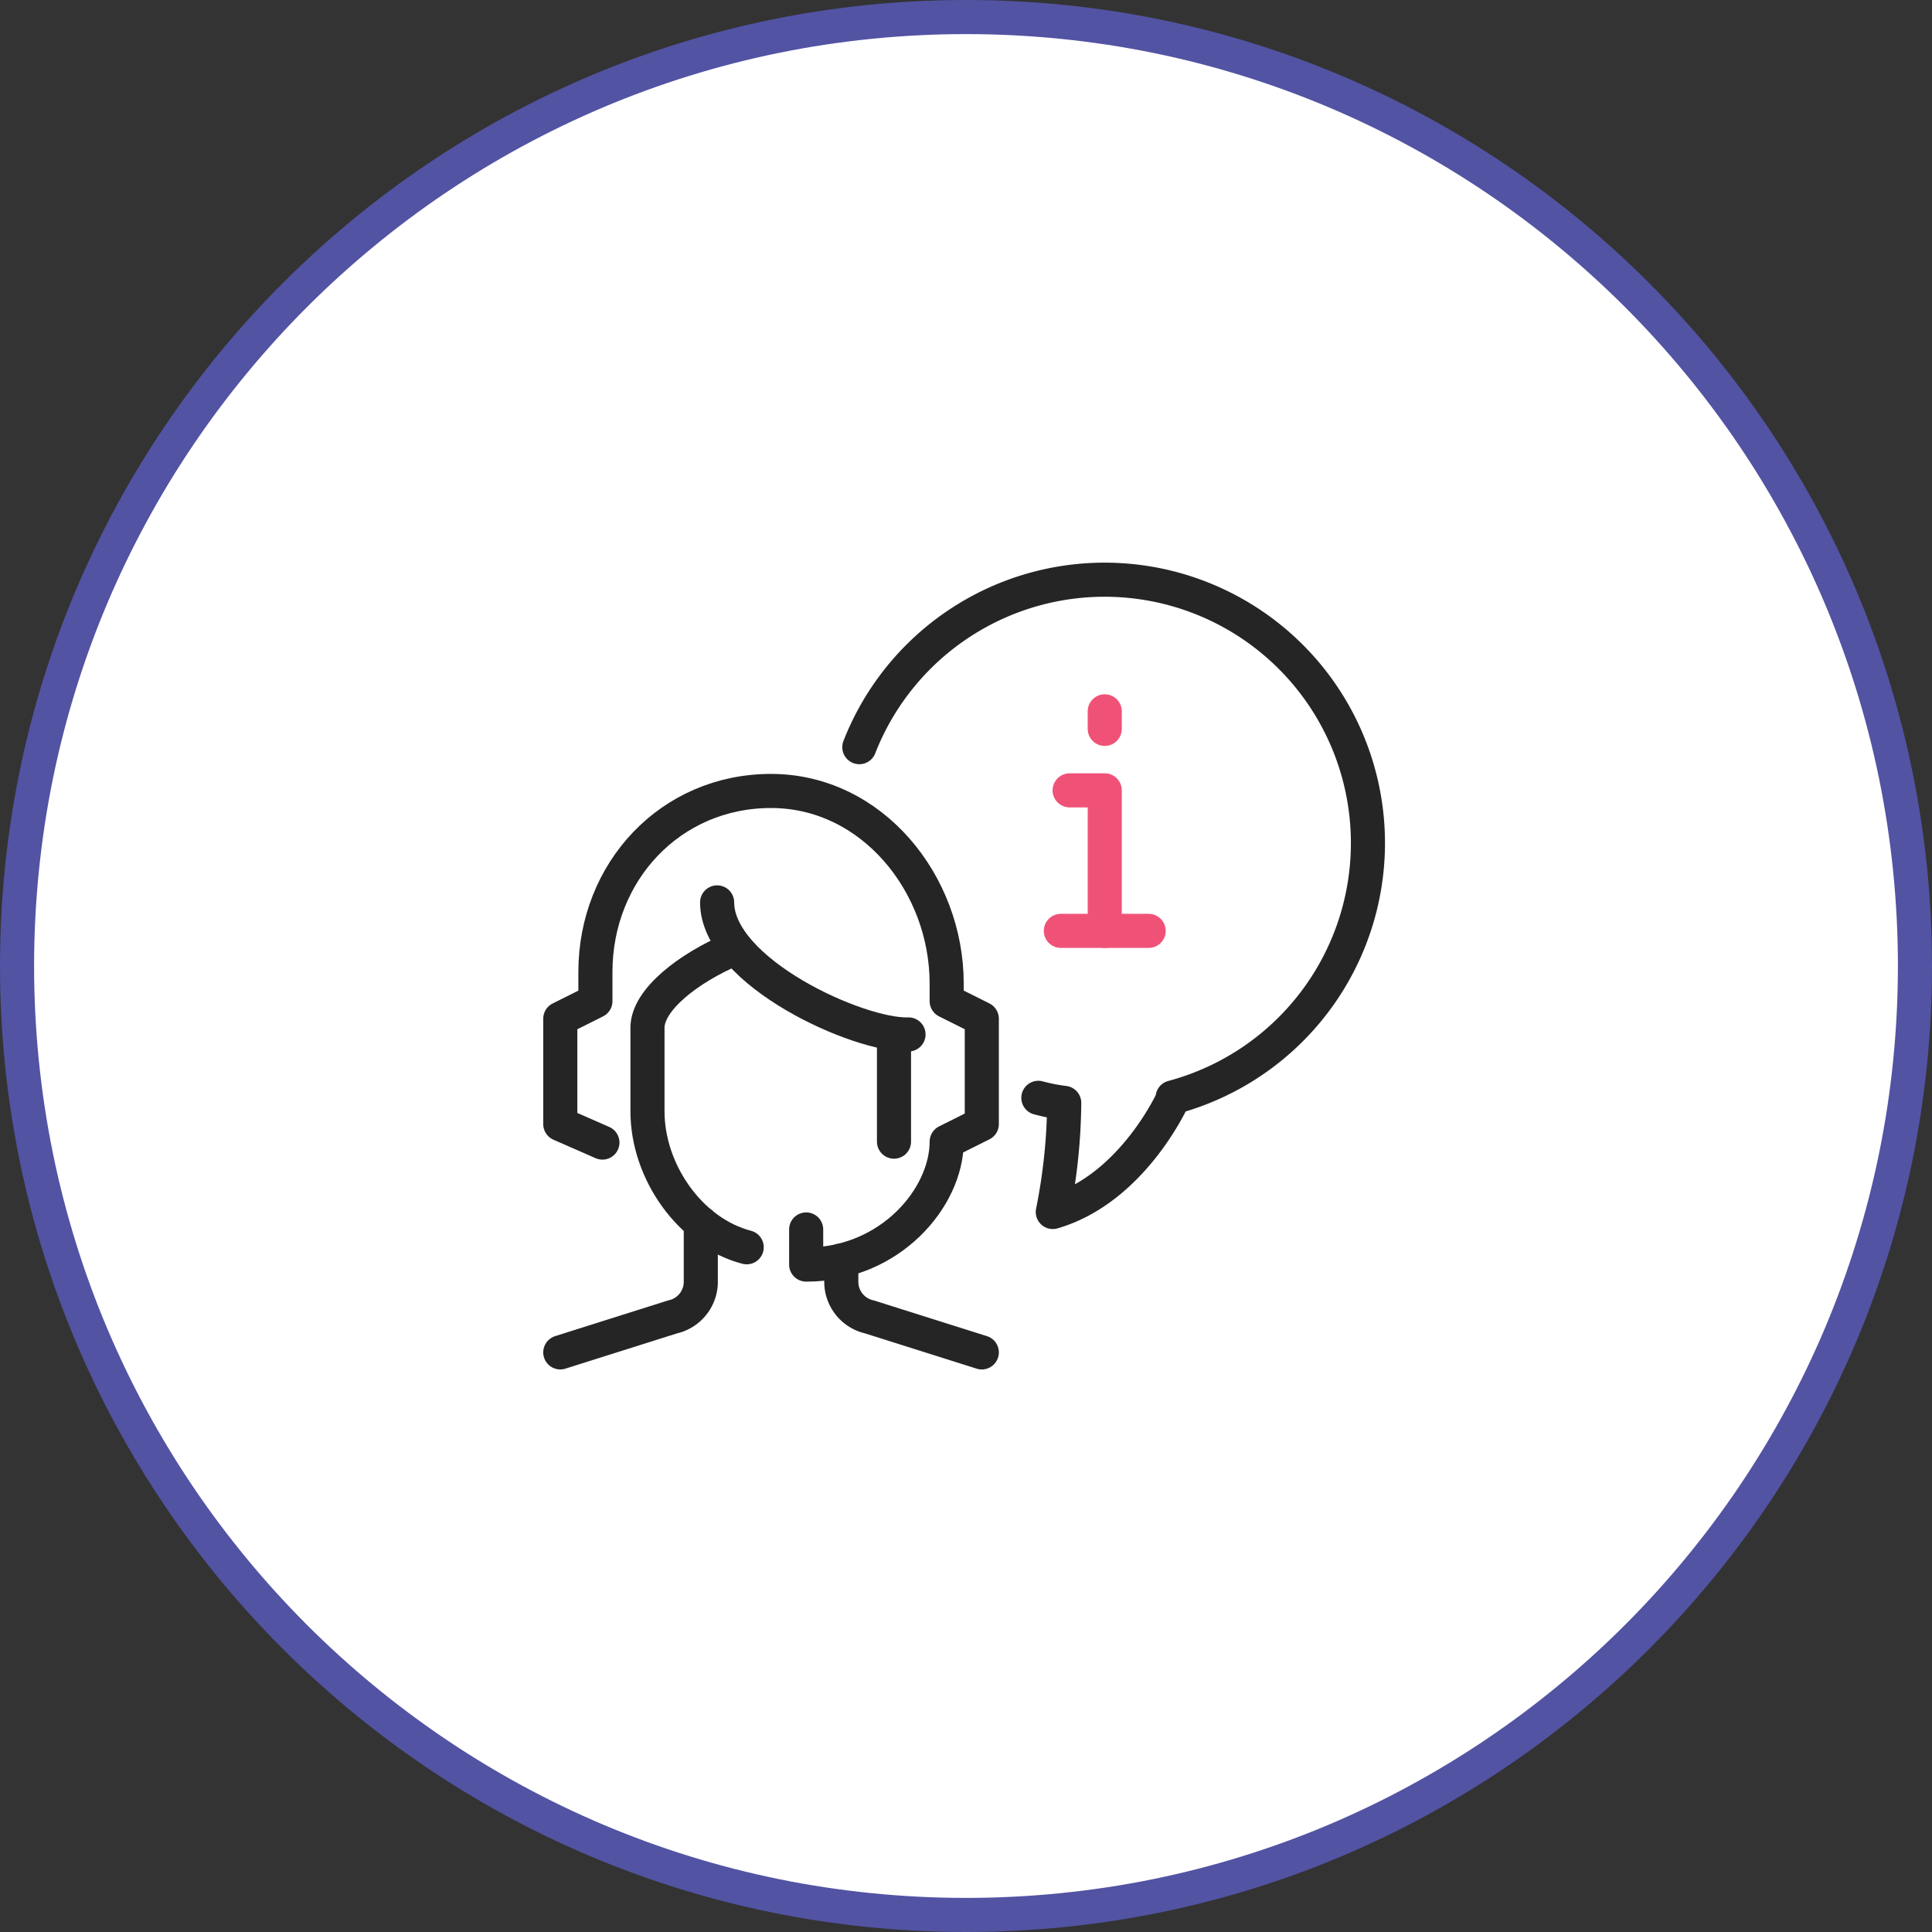
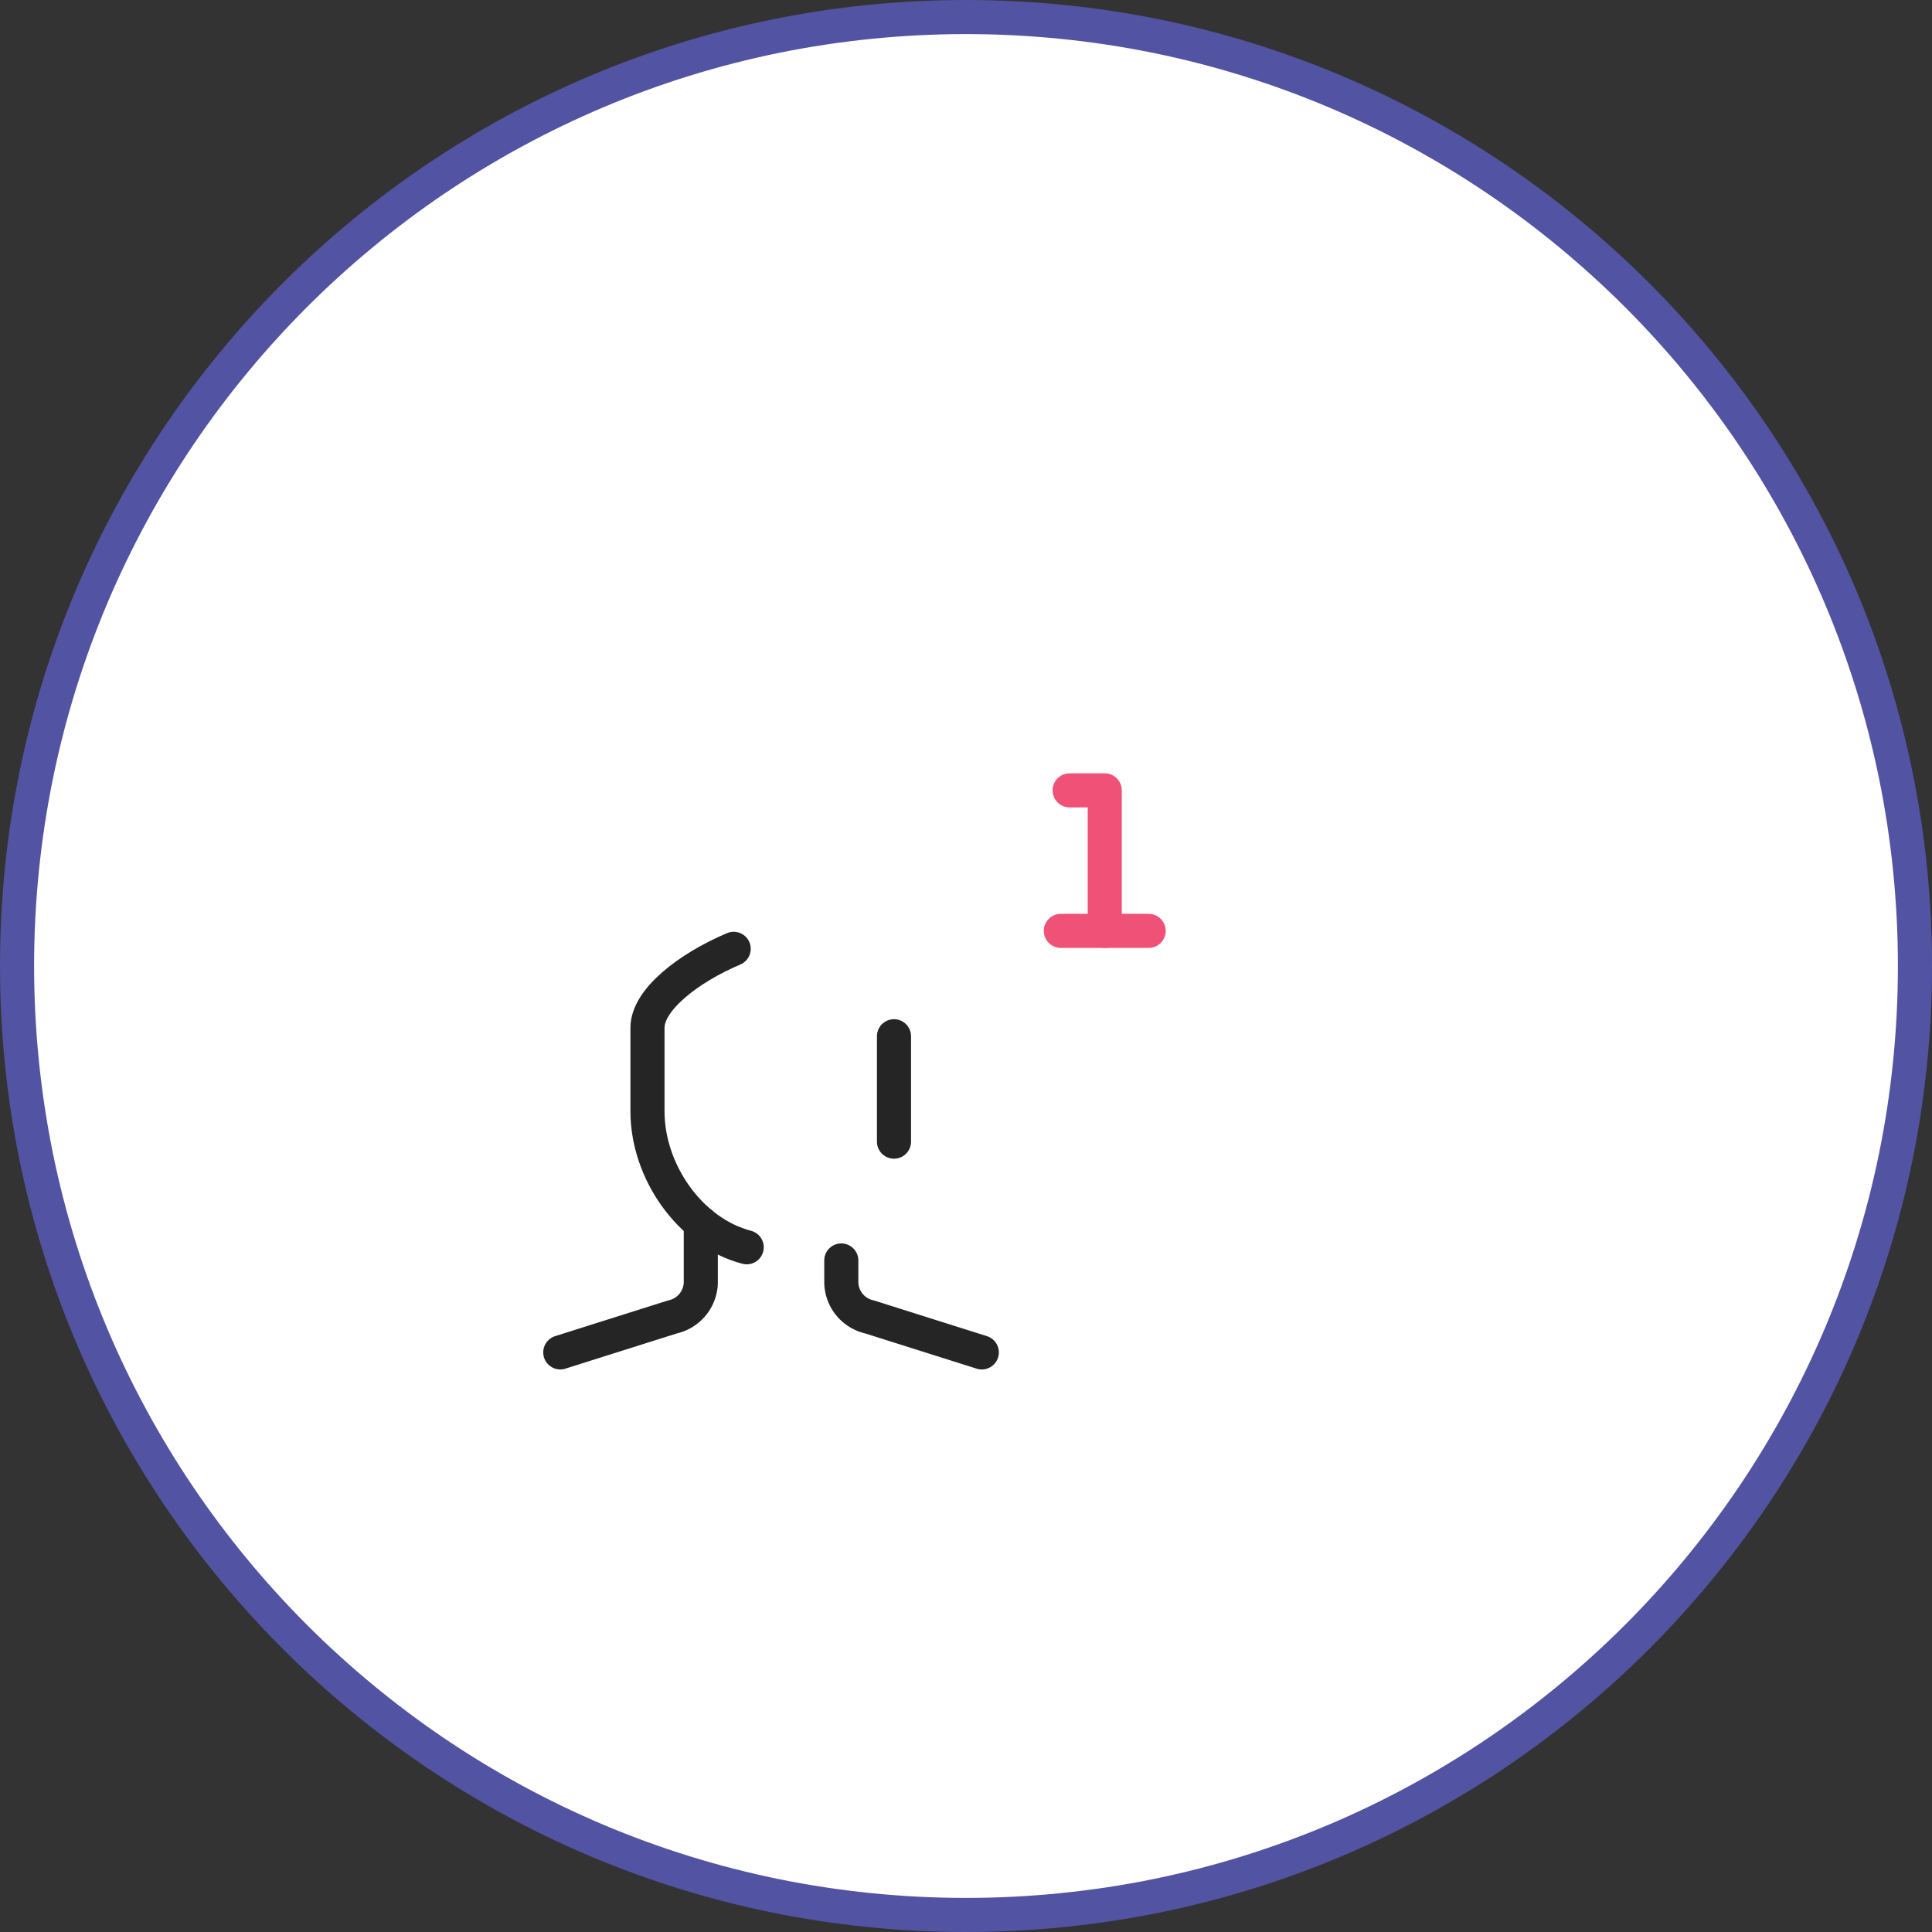
<svg xmlns="http://www.w3.org/2000/svg" width="170" height="170" viewBox="0 0 170 170">
  <rect x="0" y="0" width="170" height="170" fill="#333333" stroke="none" />
  <g id="Customer_Service_icon" data-name="Customer Service icon" transform="translate(-635 -1419)">
    <g id="Path_219" data-name="Path 219" transform="translate(635 1419)" fill="#fff">
      <path d="M 85 168.5 C 79.334 168.5 73.671 167.929 68.17 166.804 C 62.81 165.707 57.537 164.07 52.499 161.939 C 47.551 159.846 42.779 157.256 38.315 154.24 C 33.894 151.253 29.736 147.822 25.957 144.043 C 22.178 140.264 18.747 136.106 15.76 131.685 C 12.744 127.221 10.154 122.449 8.061 117.502 C 5.93 112.463 4.293 107.19 3.196 101.83 C 2.071 96.329 1.5 90.666 1.5 85 C 1.5 79.334 2.071 73.671 3.196 68.17 C 4.293 62.81 5.93 57.537 8.061 52.499 C 10.154 47.551 12.744 42.779 15.76 38.315 C 18.747 33.894 22.178 29.736 25.957 25.957 C 29.736 22.178 33.894 18.747 38.315 15.76 C 42.779 12.744 47.551 10.154 52.499 8.061 C 57.537 5.93 62.81 4.293 68.17 3.196 C 73.671 2.071 79.334 1.5 85 1.5 C 90.666 1.5 96.329 2.071 101.83 3.196 C 107.19 4.293 112.463 5.93 117.502 8.061 C 122.449 10.154 127.221 12.744 131.685 15.76 C 136.106 18.747 140.264 22.178 144.043 25.957 C 147.822 29.736 151.253 33.894 154.24 38.315 C 157.256 42.779 159.846 47.551 161.939 52.499 C 164.07 57.537 165.707 62.81 166.804 68.17 C 167.929 73.671 168.5 79.334 168.5 85 C 168.5 90.666 167.929 96.329 166.804 101.83 C 165.707 107.19 164.07 112.463 161.939 117.502 C 159.846 122.449 157.256 127.221 154.24 131.685 C 151.253 136.106 147.822 140.264 144.043 144.043 C 140.264 147.822 136.106 151.253 131.685 154.24 C 127.221 157.256 122.449 159.846 117.502 161.939 C 112.463 164.07 107.19 165.707 101.83 166.804 C 96.329 167.929 90.666 168.5 85 168.5 Z" stroke="none" />
      <path d="M 85 3 C 79.434 3 73.873 3.561 68.471 4.666 C 63.207 5.743 58.03 7.35 53.083 9.443 C 48.225 11.498 43.539 14.041 39.155 17.003 C 34.812 19.936 30.729 23.306 27.017 27.017 C 23.306 30.729 19.936 34.812 17.003 39.155 C 14.041 43.539 11.498 48.225 9.443 53.083 C 7.35 58.03 5.743 63.207 4.666 68.471 C 3.561 73.873 3 79.434 3 85 C 3 90.566 3.561 96.127 4.666 101.529 C 5.743 106.793 7.35 111.97 9.443 116.917 C 11.498 121.775 14.041 126.461 17.003 130.845 C 19.936 135.188 23.306 139.271 27.017 142.983 C 30.729 146.694 34.812 150.064 39.155 152.997 C 43.539 155.959 48.225 158.502 53.083 160.557 C 58.03 162.65 63.207 164.257 68.471 165.334 C 73.873 166.439 79.434 167 85 167 C 90.566 167 96.127 166.439 101.529 165.334 C 106.793 164.257 111.97 162.65 116.917 160.557 C 121.775 158.502 126.461 155.959 130.845 152.997 C 135.188 150.064 139.271 146.694 142.983 142.983 C 146.694 139.271 150.064 135.188 152.997 130.845 C 155.959 126.461 158.502 121.775 160.557 116.917 C 162.65 111.97 164.257 106.793 165.334 101.529 C 166.439 96.127 167 90.566 167 85 C 167 79.434 166.439 73.873 165.334 68.471 C 164.257 63.207 162.65 58.03 160.557 53.083 C 158.502 48.225 155.959 43.539 152.997 39.155 C 150.064 34.812 146.694 30.729 142.983 27.017 C 139.271 23.306 135.188 19.936 130.845 17.003 C 126.461 14.041 121.775 11.498 116.917 9.443 C 111.97 7.35 106.793 5.743 101.529 4.666 C 96.127 3.561 90.566 3 85 3 M 85 0 C 131.944 0 170 38.056 170 85 C 170 131.944 131.944 170 85 170 C 38.056 170 0 131.944 0 85 C 0 38.056 38.056 0 85 0 Z" stroke="none" fill="#5253a3" />
    </g>
    <g id="Group_286" data-name="Group 286" transform="translate(684.3 1470)">
      <line id="Line_12" data-name="Line 12" x2="7.727" transform="translate(44.046 30.909)" fill="none" stroke="#f05277" stroke-linecap="round" stroke-linejoin="round" stroke-width="3" />
      <path id="Path_202" data-name="Path 202" d="M1267.091,1373.364V1361H1264" transform="translate(-1219.182 -1342.454)" fill="none" stroke="#f05277" stroke-linecap="round" stroke-linejoin="round" stroke-width="3" />
-       <line id="Line_13" data-name="Line 13" y2="1.545" transform="translate(47.909 11.591)" fill="none" stroke="#f05277" stroke-linecap="round" stroke-linejoin="round" stroke-width="3" />
      <path id="Path_203" data-name="Path 203" d="M1044.364,1558.154v5.257a3.173,3.173,0,0,1-2.493,2.991l-9.87,3.119" transform="translate(-1032 -1501.522)" fill="none" stroke="#252525" stroke-linecap="round" stroke-linejoin="round" stroke-width="3" />
      <path id="Path_204" data-name="Path 204" d="M1160,1575.131v1.978a3.173,3.173,0,0,0,2.493,2.991l9.87,3.119" transform="translate(-1135.273 -1515.219)" fill="none" stroke="#252525" stroke-linecap="round" stroke-linejoin="round" stroke-width="3" />
      <path id="Path_205" data-name="Path 205" d="M1080.449,1459.444c-4.988-1.3-8.731-6.657-8.731-11.961v-7.355c0-2.451,3.566-5.241,7.585-6.945" transform="translate(-1064.045 -1400.694)" fill="none" stroke="#252525" stroke-linecap="round" stroke-linejoin="round" stroke-width="3" />
-       <path id="Path_206" data-name="Path 206" d="M1103.443,1412.028c0,6.129,12.471,11.779,16.841,11.618" transform="translate(-1089.642 -1383.625)" fill="none" stroke="#252525" stroke-linecap="round" stroke-linejoin="round" stroke-width="3" />
      <line id="Line_14" data-name="Line 14" y1="9.273" transform="translate(29.364 40.182)" fill="none" stroke="#252525" stroke-linecap="round" stroke-linejoin="round" stroke-width="3" />
-       <path id="Path_207" data-name="Path 207" d="M1053.636,1399.852v3.091c7.418,0,12.364-5.915,12.364-10.818l3.091-1.545v-9.273l-3.091-1.546v-1.545c0-8.8-6.578-16.948-15.455-16.948h0c-8.876,0-15.454,7.134-15.454,15.935v2.559l-3.091,1.546v9.273l3.709,1.625" transform="translate(-1032 -1342.67)" fill="none" stroke="#252525" stroke-linecap="round" stroke-linejoin="round" stroke-width="3" />
-       <path id="Path_208" data-name="Path 208" d="M1183.966,1310.6a15.862,15.862,0,0,0,2.276.445,50.748,50.748,0,0,1-1.005,9.6c7.083-2.061,10.621-10.072,10.621-10.072l-.076-.007a23.172,23.172,0,1,0-27.569-30.822" transform="translate(-1141.899 -1265)" fill="none" stroke="#252525" stroke-linecap="round" stroke-linejoin="round" stroke-width="3" />
    </g>
  </g>
</svg>